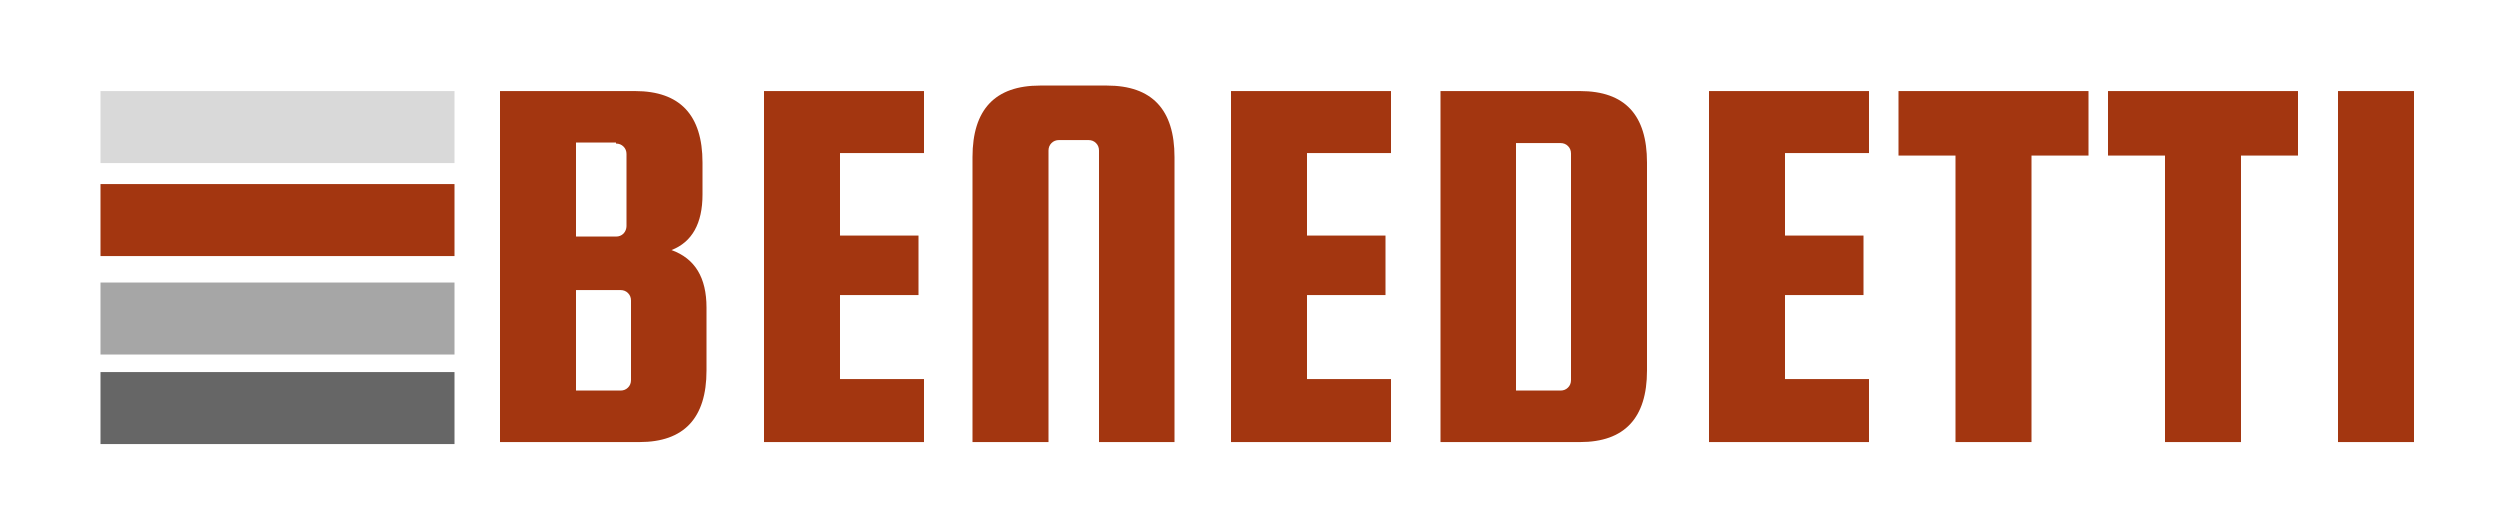
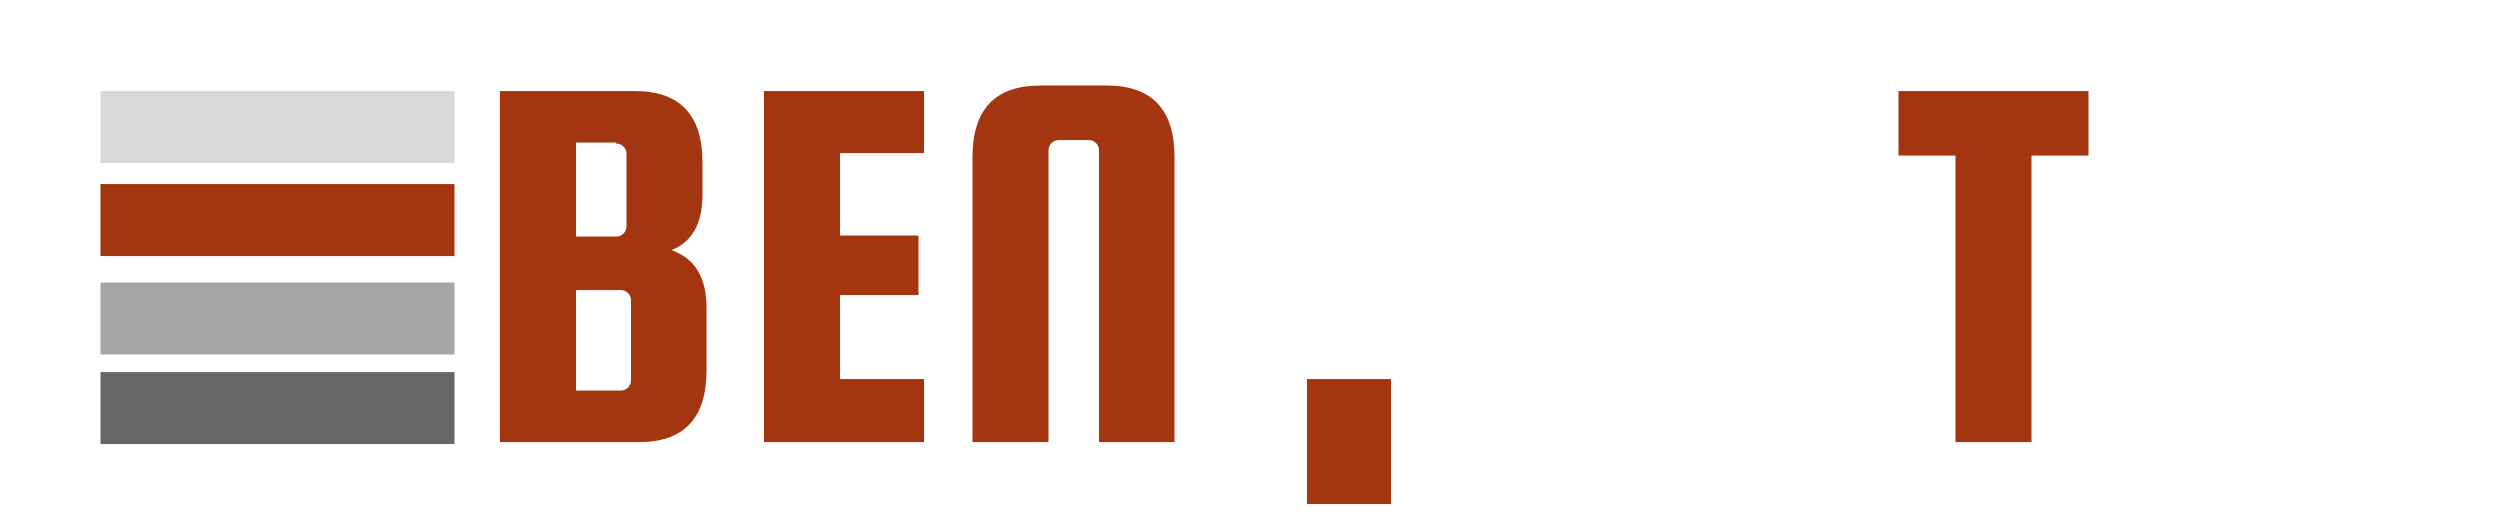
<svg xmlns="http://www.w3.org/2000/svg" width="176.4mm" height="36.7mm" viewBox="0 0 500 104">
  <defs>
    <style>      .cls-1 {        fill: #a6a6a6;      }      .cls-2 {        fill: none;      }      .cls-3 {        clip-path: url(#clippath-1);      }      .cls-4 {        fill: #666;      }      .cls-5 {        clip-path: url(#clippath-3);      }      .cls-6 {        clip-path: url(#clippath-2);      }      .cls-7 {        fill: #a33610;      }      .cls-8 {        clip-path: url(#clippath);      }      .cls-9 {        fill: #d9d9d9;      }    </style>
    <clipPath id="clippath">
      <rect class="cls-2" x="20.1" y="18.2" width="70.8" height="14.4" />
    </clipPath>
    <clipPath id="clippath-1">
      <rect class="cls-2" x="20.1" y="36.8" width="70.8" height="14.4" />
    </clipPath>
    <clipPath id="clippath-2">
      <rect class="cls-2" x="20.1" y="56.5" width="70.8" height="14.4" />
    </clipPath>
    <clipPath id="clippath-3">
      <rect class="cls-2" x="20.1" y="74.4" width="70.8" height="14.4" />
    </clipPath>
  </defs>
  <g>
    <g id="Livello_1">
      <g class="cls-8">
        <path class="cls-9" d="M20.1,18.2h70.8v14.4H20.1v-14.4Z" />
      </g>
      <g class="cls-3">
        <path class="cls-7" d="M20.1,36.8h70.8v14.4H20.1v-14.4Z" />
      </g>
      <g class="cls-6">
        <path class="cls-1" d="M20.1,56.5h70.8v14.4H20.1v-14.4Z" />
      </g>
      <g class="cls-5">
        <path class="cls-4" d="M20.1,74.4h70.8v14.4H20.1v-14.4Z" />
      </g>
      <path class="cls-7" d="M134.3,50c4.7,1.7,7,5.5,7,11.5v12.6c0,9.5-4.5,14.3-13.4,14.3h-27.9V18.2h27c9,0,13.5,4.8,13.5,14.3v6.4c0,5.8-2.1,9.5-6.2,11.1ZM123.2,28.5h-8v18.8h8c.6,0,1.1-.2,1.5-.6.4-.4.6-1,.6-1.5v-14.4c0-.6-.2-1.1-.6-1.5-.4-.4-.9-.6-1.5-.6ZM126.2,75.8v-15.7c0-.6-.2-1.1-.6-1.5-.4-.4-.9-.6-1.5-.6h-8.9v20.1h8.9c.6,0,1.1-.2,1.5-.6.4-.4.6-.9.6-1.5Z" />
      <path class="cls-7" d="M168,75.8h16.8v12.6h-32V18.2h32v12.4h-16.8v16.5h15.7v11.9h-15.7v16.8Z" />
      <path class="cls-7" d="M235,88.4h-15.2V30.1c0-.6-.2-1.1-.6-1.5-.4-.4-.9-.6-1.5-.6h-5.9c-.6,0-1.1.2-1.5.6-.4.4-.6.9-.6,1.5v58.3h-15.2V31.4c0-9.5,4.5-14.3,13.5-14.3h13.4c9,0,13.5,4.8,13.5,14.3v57Z" />
-       <path class="cls-7" d="M261.4,75.8h16.8v12.6h-32V18.2h32v12.4h-16.8v16.5h15.7v11.9h-15.7v16.8Z" />
-       <path class="cls-7" d="M316,18.2c9,0,13.4,4.8,13.4,14.3v41.6c0,9.5-4.5,14.3-13.4,14.3h-27.9V18.2h27.9ZM314.2,75.8V30.7c0-.6-.2-1.1-.6-1.5-.4-.4-.9-.6-1.5-.6h-8.9v49.5h8.9c.6,0,1.1-.2,1.5-.6.4-.4.6-.9.6-1.5Z" />
-       <path class="cls-7" d="M357,75.8h16.8v12.6h-32V18.2h32v12.4h-16.8v16.5h15.7v11.9h-15.7v16.8Z" />
+       <path class="cls-7" d="M261.4,75.8h16.8v12.6h-32h32v12.4h-16.8v16.5h15.7v11.9h-15.7v16.8Z" />
      <path class="cls-7" d="M379.7,31.1v-12.9h38v12.9h-11.4v57.3h-15.2V31.1h-11.4Z" />
-       <path class="cls-7" d="M421.6,31.1v-12.9h38v12.9h-11.4v57.3h-15.2V31.1h-11.4Z" />
-       <path class="cls-7" d="M482.8,18.2v70.2h-15.2V18.2h15.2Z" />
    </g>
  </g>
</svg>